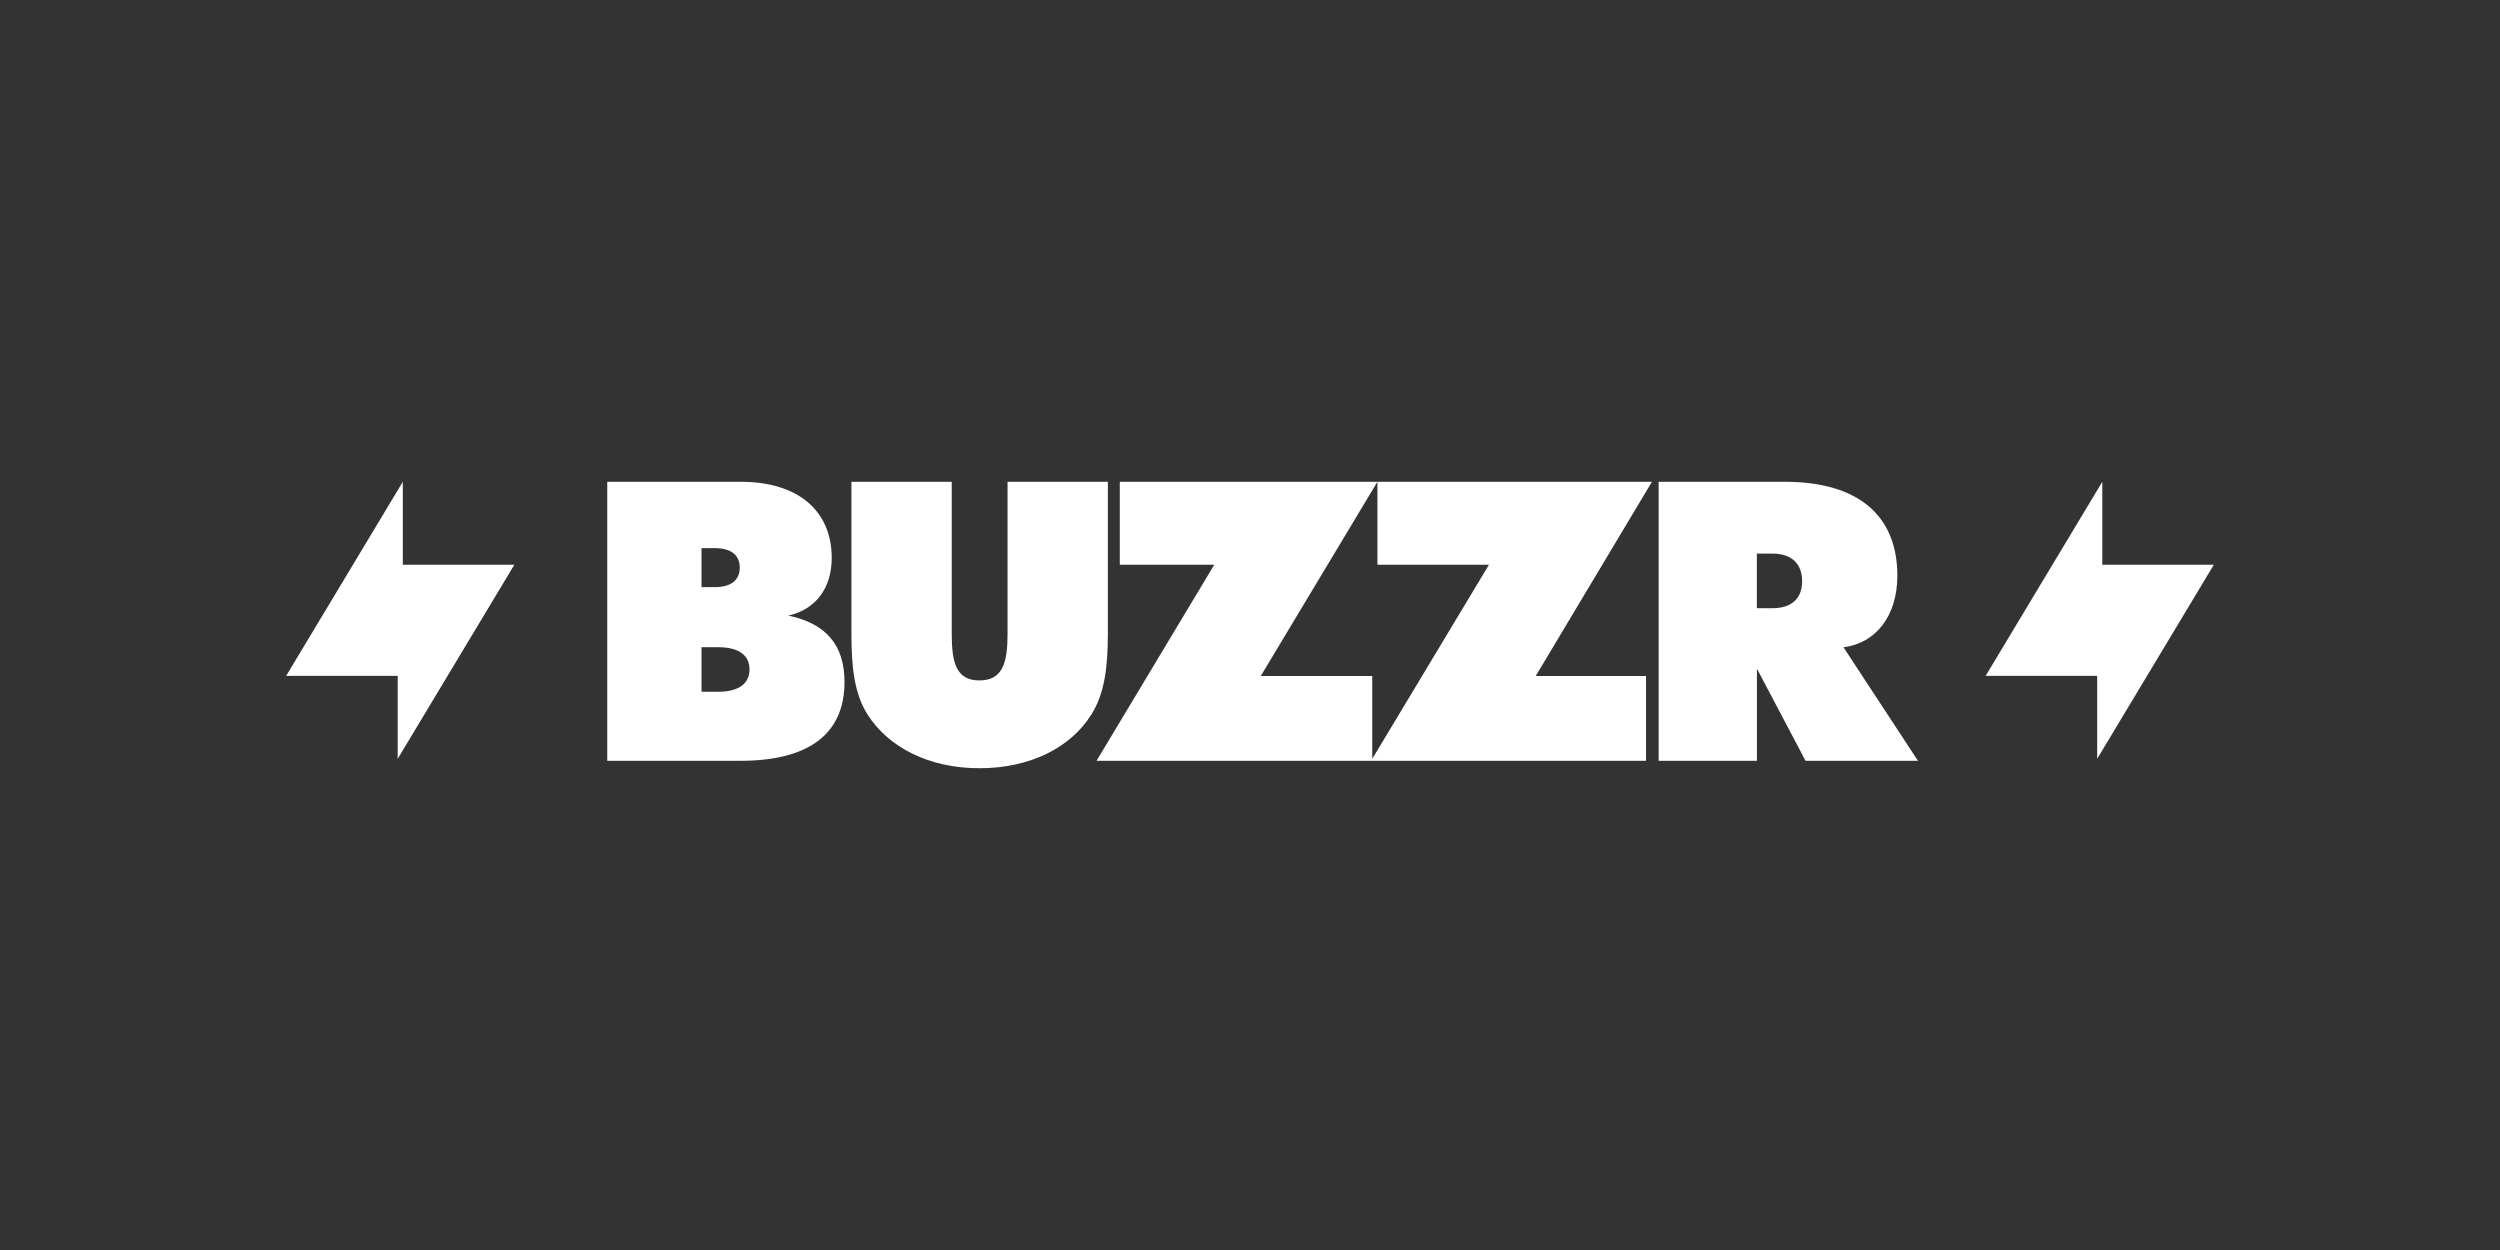
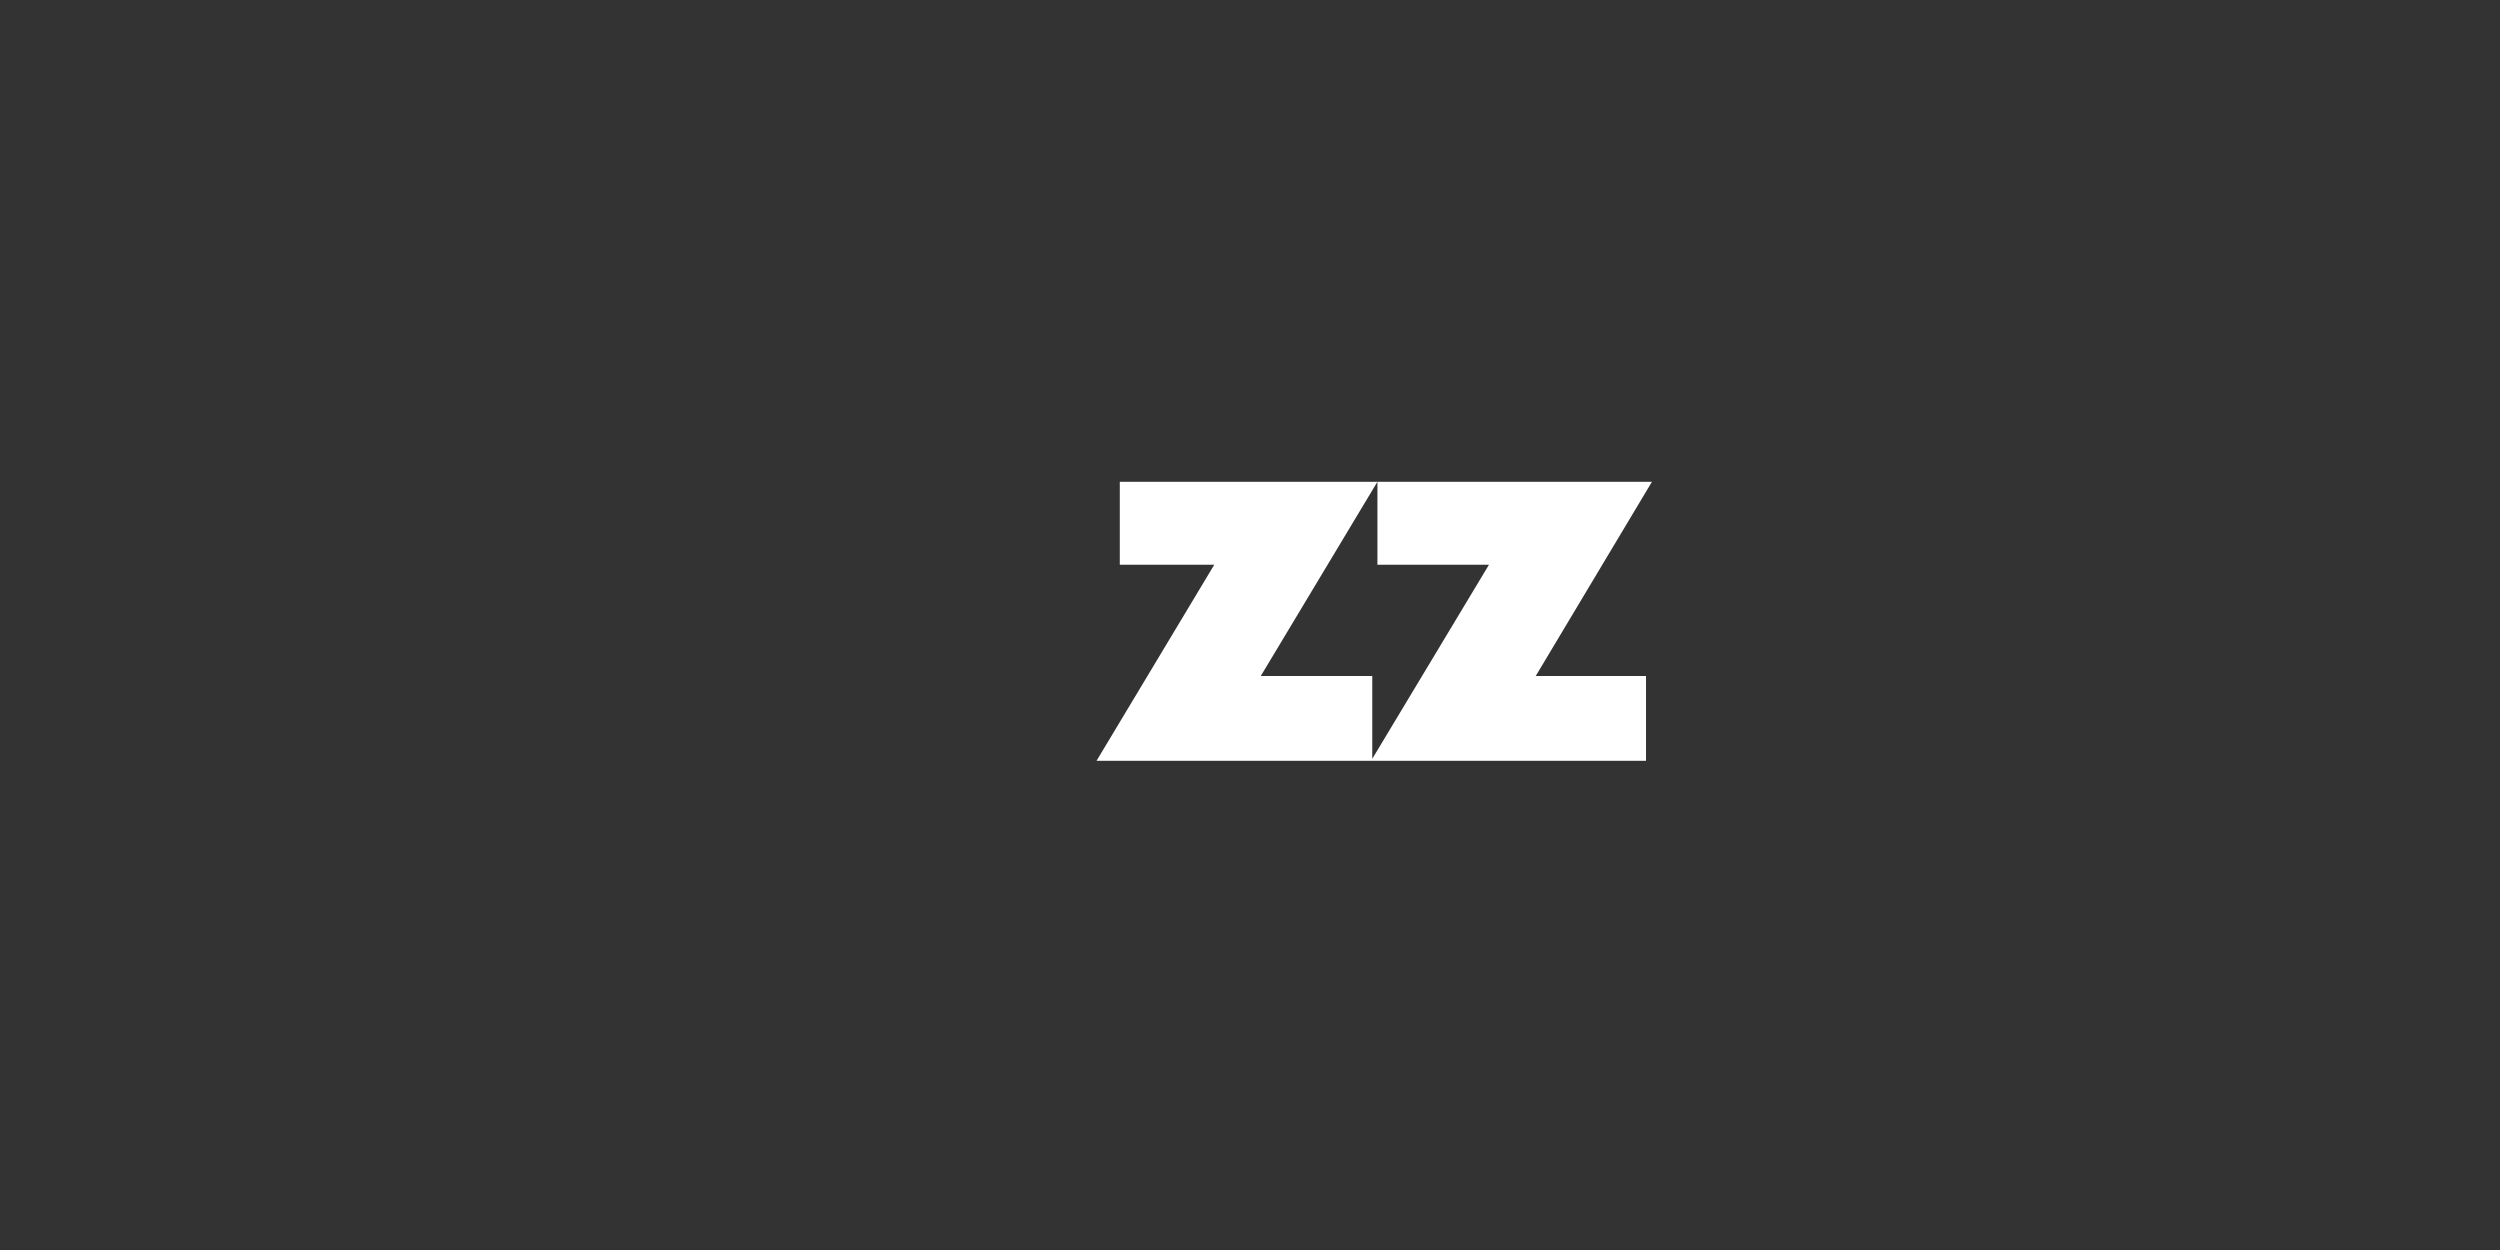
<svg xmlns="http://www.w3.org/2000/svg" id="BUZZR_-_White" data-name="BUZZR - White" viewBox="0 0 576 288">
  <rect x="0" y="0" width="576" height="288" fill="#333333" stroke="none" />
  <defs>
    <style>.cls-1{fill:#fff;}</style>
  </defs>
  <path class="cls-1" d="M317.37,111H258l0,19.11h21.77l-27.13,45.18H379.24V155.75H353.83L380.61,111Zm-1.2,63.83V155.75H290.48L317.36,111v19.11h25.7Z" />
-   <path class="cls-1" d="M181.63,141.84c6.29-1.44,10-6.29,10-13.31,0-10.61-7.46-17.53-21-17.53H139.91v64.29h30.66c15.92,0,24-6.29,24-18.16C194.58,148.68,190.35,143.64,181.63,141.84Zm-20-15.55h3.06c3.77,0,5.75,1.62,5.75,4.49s-2,4.5-5.75,4.5h-3.06Zm3.87,33.09h-3.87V149.12h3.87c4.76,0,7.19,1.89,7.19,5.13S170.21,159.38,165.45,159.38Z" />
-   <path class="cls-1" d="M255.25,111H232.14v35.07c0,6.74-1.17,10.7-6.48,10.7s-6.38-4-6.38-10.7V111H196.17v34.89c0,7.73.63,13.85,3.69,18.7,4.85,7.64,14.21,12.41,25.8,12.41s21-4.68,25.81-12.41c3.06-4.85,3.78-11,3.78-18.7Z" />
-   <path class="cls-1" d="M437.15,132.67c0-13.76-8.81-21.67-26-21.67h-29v64.29h22.65V154.07L416,175.29h25.9l-17.17-26.17C432.21,148.23,437.15,141.84,437.15,132.67Zm-28.77,7.46h-3.6V127.55h3.6c4.5,0,6.83,2.42,6.83,6.38S412.79,140.13,408.38,140.13Z" />
-   <polygon class="cls-1" points="92.81 111 65.93 155.72 91.63 155.72 91.63 174.83 118.51 130.11 92.81 130.11 92.81 111" />
-   <polygon class="cls-1" points="510.07 130.11 484.37 130.11 484.37 111 457.49 155.72 483.19 155.72 483.19 174.83 510.07 130.11" />
</svg>